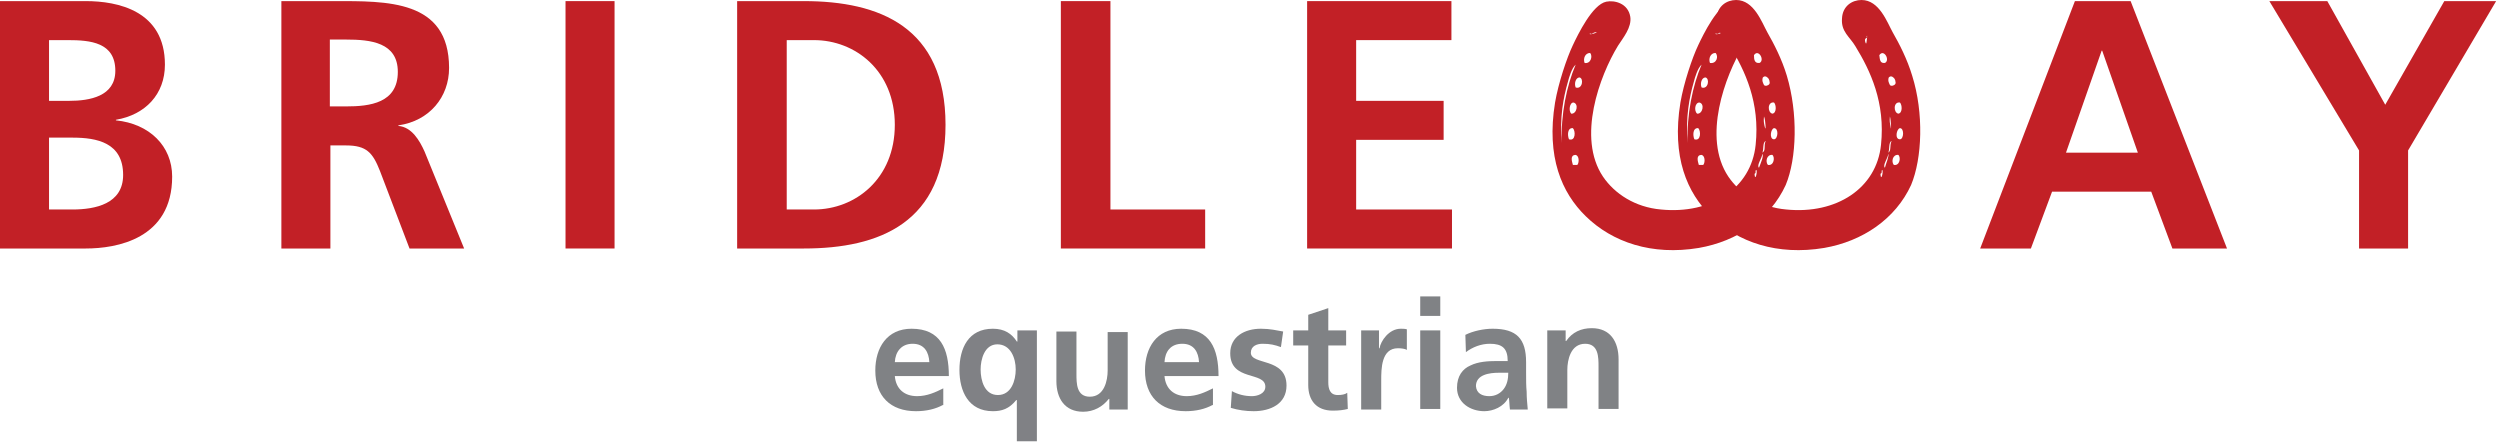
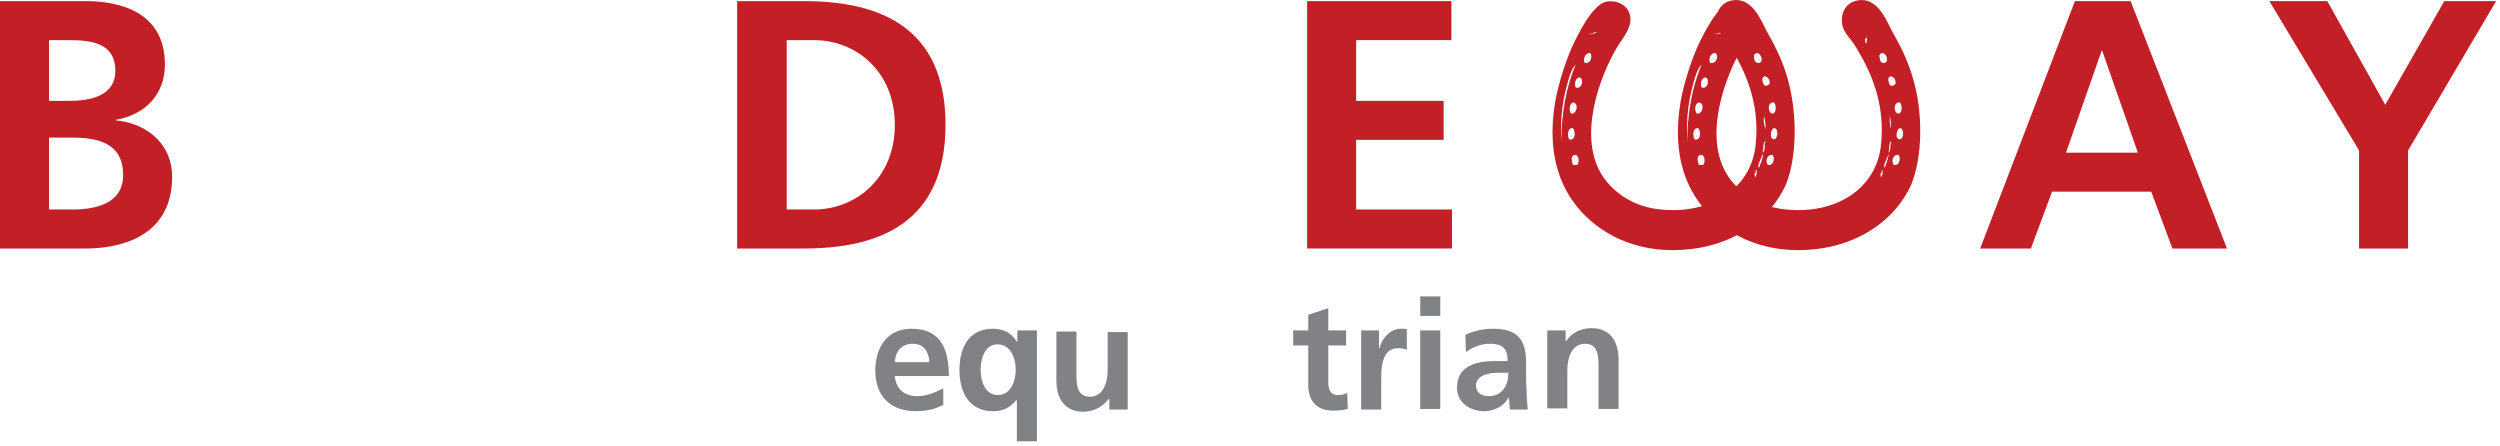
<svg xmlns="http://www.w3.org/2000/svg" width="258px" height="46px" viewBox="0 0 258 46" version="1.1">
  <title>CA5D981A-9C84-4E1D-B8A8-02A67E56015C</title>
  <desc>Created with sketchtool.</desc>
  <g id="assets" stroke="none" stroke-width="1" fill="none" fill-rule="evenodd">
    <g transform="translate(-591, -238)" id="logo/bridleway">
      <g transform="translate(591, 238)">
        <path d="M0,0.115 L8.855,0.115 C12.133,0.115 17.02,1.093 17.02,6.67 C17.02,9.717 15.008,11.845 11.96,12.363 L11.96,12.42 C15.41,12.765 17.767,15.065 17.767,18.227 C17.767,24.668 12.018,25.645 8.855,25.645 L0,25.645 L0,0.115 Z M5.06,10.408 L7.13,10.408 C9.258,10.408 11.902,9.947 11.902,7.303 C11.902,4.37 9.315,4.14 7.015,4.14 L5.06,4.14 L5.06,10.408 Z M5.06,21.62 L7.475,21.62 C9.832,21.62 12.707,21.045 12.707,18.055 C12.707,14.72 10.005,14.203 7.475,14.203 L5.06,14.203 L5.06,21.62 Z" id="Shape" fill="#C22026" fill-rule="nonzero" />
-         <path d="M28.98,0.115 L34.443,0.115 C39.905,0.115 46.345,-0.058 46.345,7.015 C46.345,10.005 44.333,12.477 41.112,12.938 L41.112,12.995 C42.492,13.11 43.297,14.49 43.815,15.64 L47.898,25.645 L42.263,25.645 L39.215,17.652 C38.468,15.755 37.835,15.008 35.708,15.008 L34.097,15.008 L34.097,25.645 L29.038,25.645 L29.038,0.115 L28.98,0.115 Z M34.04,10.982 L35.708,10.982 C38.18,10.982 41.055,10.637 41.055,7.418 C41.055,4.37 38.237,4.082 35.708,4.082 L34.04,4.082 L34.04,10.982 L34.04,10.982 Z" id="Shape" fill="#C22026" fill-rule="nonzero" />
-         <rect id="Rectangle" fill="#C22026" fill-rule="nonzero" x="58.362" y="0.115" width="5.06" height="25.53" />
        <path d="M76.073,0.115 L82.972,0.115 C90.735,0.115 97.578,2.76 97.578,12.88 C97.578,23 90.735,25.645 82.972,25.645 L76.073,25.645 L76.073,0.115 Z M81.19,21.62 L84.007,21.62 C88.263,21.62 92.345,18.457 92.345,12.88 C92.345,7.303 88.263,4.14 84.007,4.14 L81.19,4.14 L81.19,21.62 Z" id="Shape" fill="#C22026" fill-rule="nonzero" />
-         <polygon id="Path" fill="#C22026" fill-rule="nonzero" points="109.48 0.115 114.597 0.115 114.597 21.62 124.373 21.62 124.373 25.645 109.48 25.645" />
        <polygon id="Path" fill="#C22026" fill-rule="nonzero" points="134.895 0.115 149.787 0.115 149.787 4.14 139.955 4.14 139.955 10.408 148.982 10.408 148.982 14.432 139.955 14.432 139.955 21.62 149.845 21.62 149.845 25.645 134.895 25.645" />
        <path d="M214.13,0.115 L219.88,0.115 L229.827,25.645 L224.192,25.645 L222.007,19.78 L211.773,19.78 L209.588,25.645 L204.355,25.645 L214.13,0.115 Z M216.947,5.232 L216.89,5.232 L213.21,15.755 L220.627,15.755 L216.947,5.232 Z" id="Shape" fill="#C22026" fill-rule="nonzero" />
        <polygon id="Path" fill="#C22026" fill-rule="nonzero" points="243.455 15.525 234.197 0.115 240.178 0.115 246.157 10.81 252.252 0.115 257.6 0.115 248.515 15.525 248.515 25.645 243.455 25.645" />
        <path d="M184.403,7.82 C183.885,6.095 183.08,4.543 182.39,3.335 C181.815,2.3 181.01,0 179.17,0 C178.192,0 177.215,0.632 177.157,1.897 C177.042,3.277 177.963,3.795 178.537,4.772 C180.09,7.303 181.643,10.58 181.183,14.95 C180.722,19.435 176.583,22.137 171.407,21.62 C168.762,21.39 166.635,20.01 165.428,18.227 C162.725,14.203 165.083,7.82 166.98,4.715 C167.498,3.91 168.417,2.817 168.245,1.725 C168.015,0.345 166.635,0 165.773,0.172 C164.335,0.46 162.84,3.565 162.322,4.657 C161.69,5.98 160.827,8.568 160.482,10.58 C159.562,16.215 161.173,19.895 163.645,22.31 C166.405,25.012 170.488,26.392 175.317,25.587 C179.285,24.898 182.678,22.598 184.287,19.09 C185.438,16.33 185.553,11.672 184.403,7.82 M179.688,3.91 C179.688,3.91 179.688,3.91 179.688,3.91 C179.63,4.255 179.63,4.715 179.515,4.37 C179.458,4.197 179.4,3.967 179.688,3.91 C179.688,3.91 179.688,3.853 179.688,3.91 C179.63,3.795 179.688,3.737 179.688,3.68 C179.688,3.68 179.688,3.795 179.688,3.91 C179.688,3.853 179.688,3.91 179.688,3.91 M164.162,3.507 C164.393,3.507 164.45,3.277 164.795,3.335 C164.852,3.335 164.162,3.623 164.048,3.507 C164.105,3.393 164.162,3.45 164.162,3.507 M161.805,8.453 C161.92,7.992 162.208,7.015 162.61,6.67 C161.69,8.797 161.058,11.845 161.173,14.777 C160.942,12.075 161.345,10.062 161.805,8.453 M162.38,10.58 C162.955,10.695 162.725,11.787 162.15,11.73 C161.863,11.443 161.977,10.58 162.38,10.58 M161.92,14.375 C161.748,13.973 161.748,13.168 162.322,13.225 C162.61,13.512 162.61,14.605 161.92,14.375 M162.782,17.02 L162.322,17.02 C162.208,16.617 162.035,16.043 162.553,15.985 C162.955,15.985 163.012,16.733 162.782,17.02 M162.61,9.027 C162.438,8.625 162.61,7.992 163.012,7.992 C163.472,8.107 163.3,9.258 162.61,9.027 M163.53,6.497 C163.357,6.037 163.588,5.463 164.105,5.463 C164.393,5.808 164.162,6.612 163.53,6.497 M183.08,10.58 C183.31,10.81 183.368,11.672 182.907,11.73 C182.39,11.615 182.39,10.465 183.08,10.58 M181.067,17.94 C181.298,17.825 181.067,17.652 181.24,17.538 C181.412,17.595 181.125,18.86 181.067,17.94 M181.01,5.692 C181.47,5.003 182.16,6.21 181.585,6.497 C181.067,6.555 181.01,6.152 181.01,5.692 M181.528,17.308 C181.24,17.078 181.873,16.273 181.873,15.87 C182.045,16.1 181.7,16.848 181.528,17.308 M181.873,15.755 C182.045,15.41 181.873,14.72 182.218,14.547 C181.988,15.065 182.275,15.525 181.873,15.755 M182.102,12.995 C182.045,12.707 181.988,12.535 182.045,12.018 C182.218,12.363 182.275,13.857 182.102,12.995 M181.93,8.51 C181.815,8.223 181.93,7.992 181.93,7.992 C182.102,7.82 182.275,7.878 182.39,7.992 C182.505,8.05 182.62,8.28 182.62,8.453 C182.678,8.625 182.562,8.797 182.275,8.855 C182.045,8.855 182.045,8.797 181.93,8.51 M182.447,17.02 C182.16,16.675 182.333,15.928 182.907,15.985 C183.195,16.215 183.08,17.135 182.447,17.02 M183.08,14.375 C182.562,14.375 182.735,13.283 183.08,13.225 C183.597,13.225 183.482,14.375 183.08,14.375" id="Shape" fill="#C22026" />
        <path d="M197.34,7.82 C196.822,6.095 196.018,4.543 195.327,3.335 C194.752,2.3 193.947,0 192.107,0 C191.13,0 190.153,0.632 190.095,1.897 C189.98,3.277 190.9,3.795 191.475,4.772 C193.028,7.303 194.58,10.58 194.12,14.95 C193.66,19.435 189.52,22.137 184.345,21.62 C181.7,21.39 179.572,20.01 178.365,18.227 C175.662,14.203 178.02,7.82 179.917,4.715 C180.435,3.91 181.355,2.817 181.183,1.725 C180.952,0.345 179.572,0 178.71,0.172 C177.273,0.46 175.778,3.565 175.26,4.657 C174.627,5.98 173.765,8.568 173.42,10.58 C172.5,16.215 174.11,19.895 176.583,22.31 C179.343,25.012 183.425,26.392 188.255,25.587 C192.222,24.898 195.615,22.598 197.225,19.09 C198.375,16.33 198.548,11.672 197.34,7.82 M192.683,3.91 C192.683,3.91 192.683,3.91 192.683,3.91 C192.625,4.255 192.625,4.715 192.51,4.37 C192.452,4.197 192.395,3.967 192.683,3.91 C192.625,3.91 192.625,3.853 192.683,3.91 C192.625,3.795 192.625,3.737 192.683,3.68 C192.683,3.68 192.683,3.795 192.683,3.91 C192.683,3.853 192.683,3.91 192.683,3.91 M177.157,3.507 C177.387,3.507 177.445,3.277 177.79,3.335 C177.847,3.335 177.157,3.623 177.042,3.507 C177.042,3.393 177.157,3.45 177.157,3.507 M174.8,8.453 C174.915,7.992 175.202,7.015 175.605,6.67 C174.685,8.797 174.053,11.845 174.167,14.777 C173.938,12.075 174.34,10.062 174.8,8.453 M175.375,10.58 C175.95,10.695 175.72,11.787 175.145,11.73 C174.8,11.443 174.915,10.58 175.375,10.58 M174.857,14.375 C174.685,13.973 174.685,13.168 175.26,13.225 C175.548,13.512 175.548,14.605 174.857,14.375 M175.778,17.02 L175.317,17.02 C175.202,16.617 175.03,16.043 175.548,15.985 C175.95,15.985 176.007,16.733 175.778,17.02 M175.605,9.027 C175.433,8.625 175.605,7.992 176.007,7.992 C176.468,8.107 176.295,9.258 175.605,9.027 M176.468,6.497 C176.295,6.037 176.525,5.463 177.042,5.463 C177.387,5.808 177.157,6.612 176.468,6.497 M179.86,22.598 C179.688,22.253 180.09,21.793 180.435,21.62 C180.32,21.907 179.975,22.137 179.86,22.598 M196.075,10.58 C196.305,10.81 196.363,11.672 195.903,11.73 C195.385,11.615 195.385,10.465 196.075,10.58 M194.062,17.94 C194.292,17.825 194.12,17.652 194.235,17.538 C194.407,17.595 194.12,18.86 194.062,17.94 M193.947,5.692 C194.407,5.003 195.097,6.21 194.523,6.497 C194.005,6.555 194.005,6.152 193.947,5.692 M194.523,17.308 C194.235,17.078 194.868,16.273 194.868,15.87 C194.982,16.1 194.637,16.848 194.523,17.308 M194.868,15.755 C195.04,15.41 194.868,14.72 195.213,14.547 C194.982,15.065 195.213,15.525 194.868,15.755 M195.097,12.995 C195.04,12.707 194.982,12.535 195.04,12.018 C195.155,12.363 195.213,13.857 195.097,12.995 M194.925,8.51 C194.81,8.223 194.925,7.992 194.925,7.992 C195.097,7.82 195.27,7.878 195.385,7.992 C195.5,8.05 195.615,8.28 195.615,8.453 C195.673,8.625 195.558,8.797 195.27,8.855 C195.04,8.855 195.04,8.797 194.925,8.51 M195.442,17.02 C195.155,16.675 195.327,15.928 195.903,15.985 C196.19,16.215 196.075,17.135 195.442,17.02 M196.075,14.375 C195.5,14.375 195.73,13.283 196.075,13.225 C196.535,13.225 196.477,14.375 196.075,14.375" id="Shape" fill="#C22026" />
        <path d="M97.29,41.803 C96.543,42.205 95.623,42.435 94.53,42.435 C91.885,42.435 90.332,40.883 90.332,38.237 C90.332,35.88 91.54,33.925 94.07,33.925 C97.06,33.925 97.922,35.995 97.922,38.812 L92.345,38.812 C92.46,40.135 93.323,40.883 94.645,40.883 C95.68,40.883 96.543,40.48 97.347,40.078 L97.347,41.803 L97.29,41.803 Z M95.91,37.375 C95.853,36.34 95.392,35.477 94.185,35.477 C93.035,35.477 92.403,36.282 92.345,37.375 L95.91,37.375 Z" id="Shape" fill="#808285" fill-rule="nonzero" />
        <path d="M104.88,41.285 L104.88,41.285 C104.132,42.205 103.385,42.435 102.465,42.435 C99.935,42.435 99.015,40.365 99.015,38.18 C99.015,35.938 99.935,33.925 102.465,33.925 C103.672,33.925 104.42,34.443 104.938,35.248 L104.995,35.248 L104.995,34.097 L107.007,34.097 L107.007,45.54 L104.938,45.54 L104.938,41.285 L104.88,41.285 Z M101.2,38.123 C101.2,39.273 101.603,40.767 102.983,40.767 C104.362,40.767 104.823,39.273 104.823,38.123 C104.823,36.972 104.305,35.535 102.925,35.535 C101.603,35.535 101.2,37.087 101.2,38.123" id="Shape" fill="#808185" fill-rule="nonzero" />
        <path d="M116.495,42.263 L114.483,42.263 L114.483,41.17 L114.425,41.17 C113.793,41.975 112.873,42.492 111.78,42.492 C109.882,42.492 109.02,41.112 109.02,39.33 L109.02,34.212 L111.09,34.212 L111.09,38.583 C111.09,39.56 111.09,40.94 112.47,40.94 C113.965,40.94 114.31,39.273 114.31,38.237 L114.31,34.27 L116.38,34.27 L116.38,42.263 L116.495,42.263 Z" id="Path" fill="#808285" fill-rule="nonzero" />
-         <path d="M125.12,41.803 C124.373,42.205 123.453,42.435 122.36,42.435 C119.715,42.435 118.162,40.883 118.162,38.237 C118.162,35.88 119.37,33.925 121.9,33.925 C124.89,33.925 125.752,35.995 125.752,38.812 L120.175,38.812 C120.29,40.135 121.153,40.883 122.475,40.883 C123.51,40.883 124.373,40.48 125.177,40.078 L125.177,41.803 L125.12,41.803 Z M123.74,37.375 C123.683,36.34 123.222,35.477 122.015,35.477 C120.808,35.477 120.233,36.282 120.175,37.375 L123.74,37.375 Z" id="Shape" fill="#808285" fill-rule="nonzero" />
-         <path d="M132.192,35.822 C131.56,35.593 131.1,35.477 130.295,35.477 C129.72,35.477 129.088,35.708 129.088,36.398 C129.088,37.72 132.768,36.858 132.768,39.79 C132.768,41.688 131.1,42.435 129.375,42.435 C128.57,42.435 127.765,42.32 127.017,42.09 L127.132,40.365 C127.765,40.71 128.455,40.883 129.202,40.883 C129.72,40.883 130.583,40.653 130.583,39.905 C130.583,38.295 126.96,39.388 126.96,36.455 C126.96,34.73 128.455,33.925 130.123,33.925 C131.1,33.925 131.732,34.097 132.423,34.212 L132.192,35.822 Z" id="Path" fill="#808285" fill-rule="nonzero" />
        <path d="M135.01,35.65 L133.458,35.65 L133.458,34.097 L135.01,34.097 L135.01,32.487 L137.08,31.797 L137.08,34.097 L138.92,34.097 L138.92,35.65 L137.08,35.65 L137.08,39.445 C137.08,40.135 137.252,40.767 138.058,40.767 C138.46,40.767 138.805,40.71 139.035,40.538 L139.093,42.205 C138.632,42.32 138.173,42.377 137.54,42.377 C135.873,42.377 135.01,41.343 135.01,39.733 L135.01,35.65 L135.01,35.65 Z" id="Path" fill="#808285" fill-rule="nonzero" />
        <path d="M140.472,34.097 L142.312,34.097 L142.312,35.938 L142.37,35.938 C142.485,35.19 143.347,33.925 144.555,33.925 C144.785,33.925 144.958,33.925 145.188,33.983 L145.188,36.11 C145.015,35.995 144.613,35.938 144.268,35.938 C142.542,35.938 142.542,38.065 142.542,39.273 L142.542,42.263 L140.472,42.263 L140.472,34.097 Z" id="Path" fill="#808285" fill-rule="nonzero" />
        <path d="M146.567,30.59 L148.637,30.59 L148.637,32.602 L146.567,32.602 L146.567,30.59 Z M146.567,34.097 L148.637,34.097 L148.637,42.205 L146.567,42.205 L146.567,34.097 Z" id="Shape" fill="#808285" fill-rule="nonzero" />
        <path d="M151.225,34.557 C152.03,34.155 153.123,33.925 154.042,33.925 C156.515,33.925 157.493,34.96 157.493,37.375 L157.493,38.41 C157.493,39.215 157.493,39.847 157.55,40.422 C157.55,41.055 157.607,41.63 157.665,42.263 L155.825,42.263 C155.768,41.86 155.768,41.285 155.71,41.055 L155.653,41.055 C155.192,41.975 154.1,42.435 153.18,42.435 C151.743,42.435 150.363,41.572 150.363,40.02 C150.363,38.812 150.938,38.065 151.743,37.72 C152.548,37.318 153.583,37.26 154.445,37.26 L155.595,37.26 C155.595,35.938 155.02,35.477 153.755,35.477 C152.835,35.477 151.972,35.822 151.282,36.34 L151.225,34.557 Z M153.697,40.883 C154.33,40.883 154.847,40.595 155.192,40.135 C155.537,39.675 155.653,39.1 155.653,38.468 L154.675,38.468 C153.755,38.468 152.317,38.64 152.317,39.847 C152.375,40.595 152.95,40.883 153.697,40.883" id="Shape" fill="#808285" fill-rule="nonzero" />
        <path d="M159.562,34.097 L161.575,34.097 L161.575,35.19 L161.632,35.19 C162.265,34.27 163.185,33.867 164.278,33.867 C166.175,33.867 167.037,35.248 167.037,37.087 L167.037,42.205 L164.968,42.205 L164.968,37.835 C164.968,36.858 164.968,35.477 163.588,35.477 C162.093,35.477 161.748,37.145 161.748,38.18 L161.748,42.148 L159.678,42.148 L159.678,34.097 L159.562,34.097 Z" id="Path" fill="#808285" fill-rule="nonzero" />
      </g>
    </g>
  </g>
</svg>